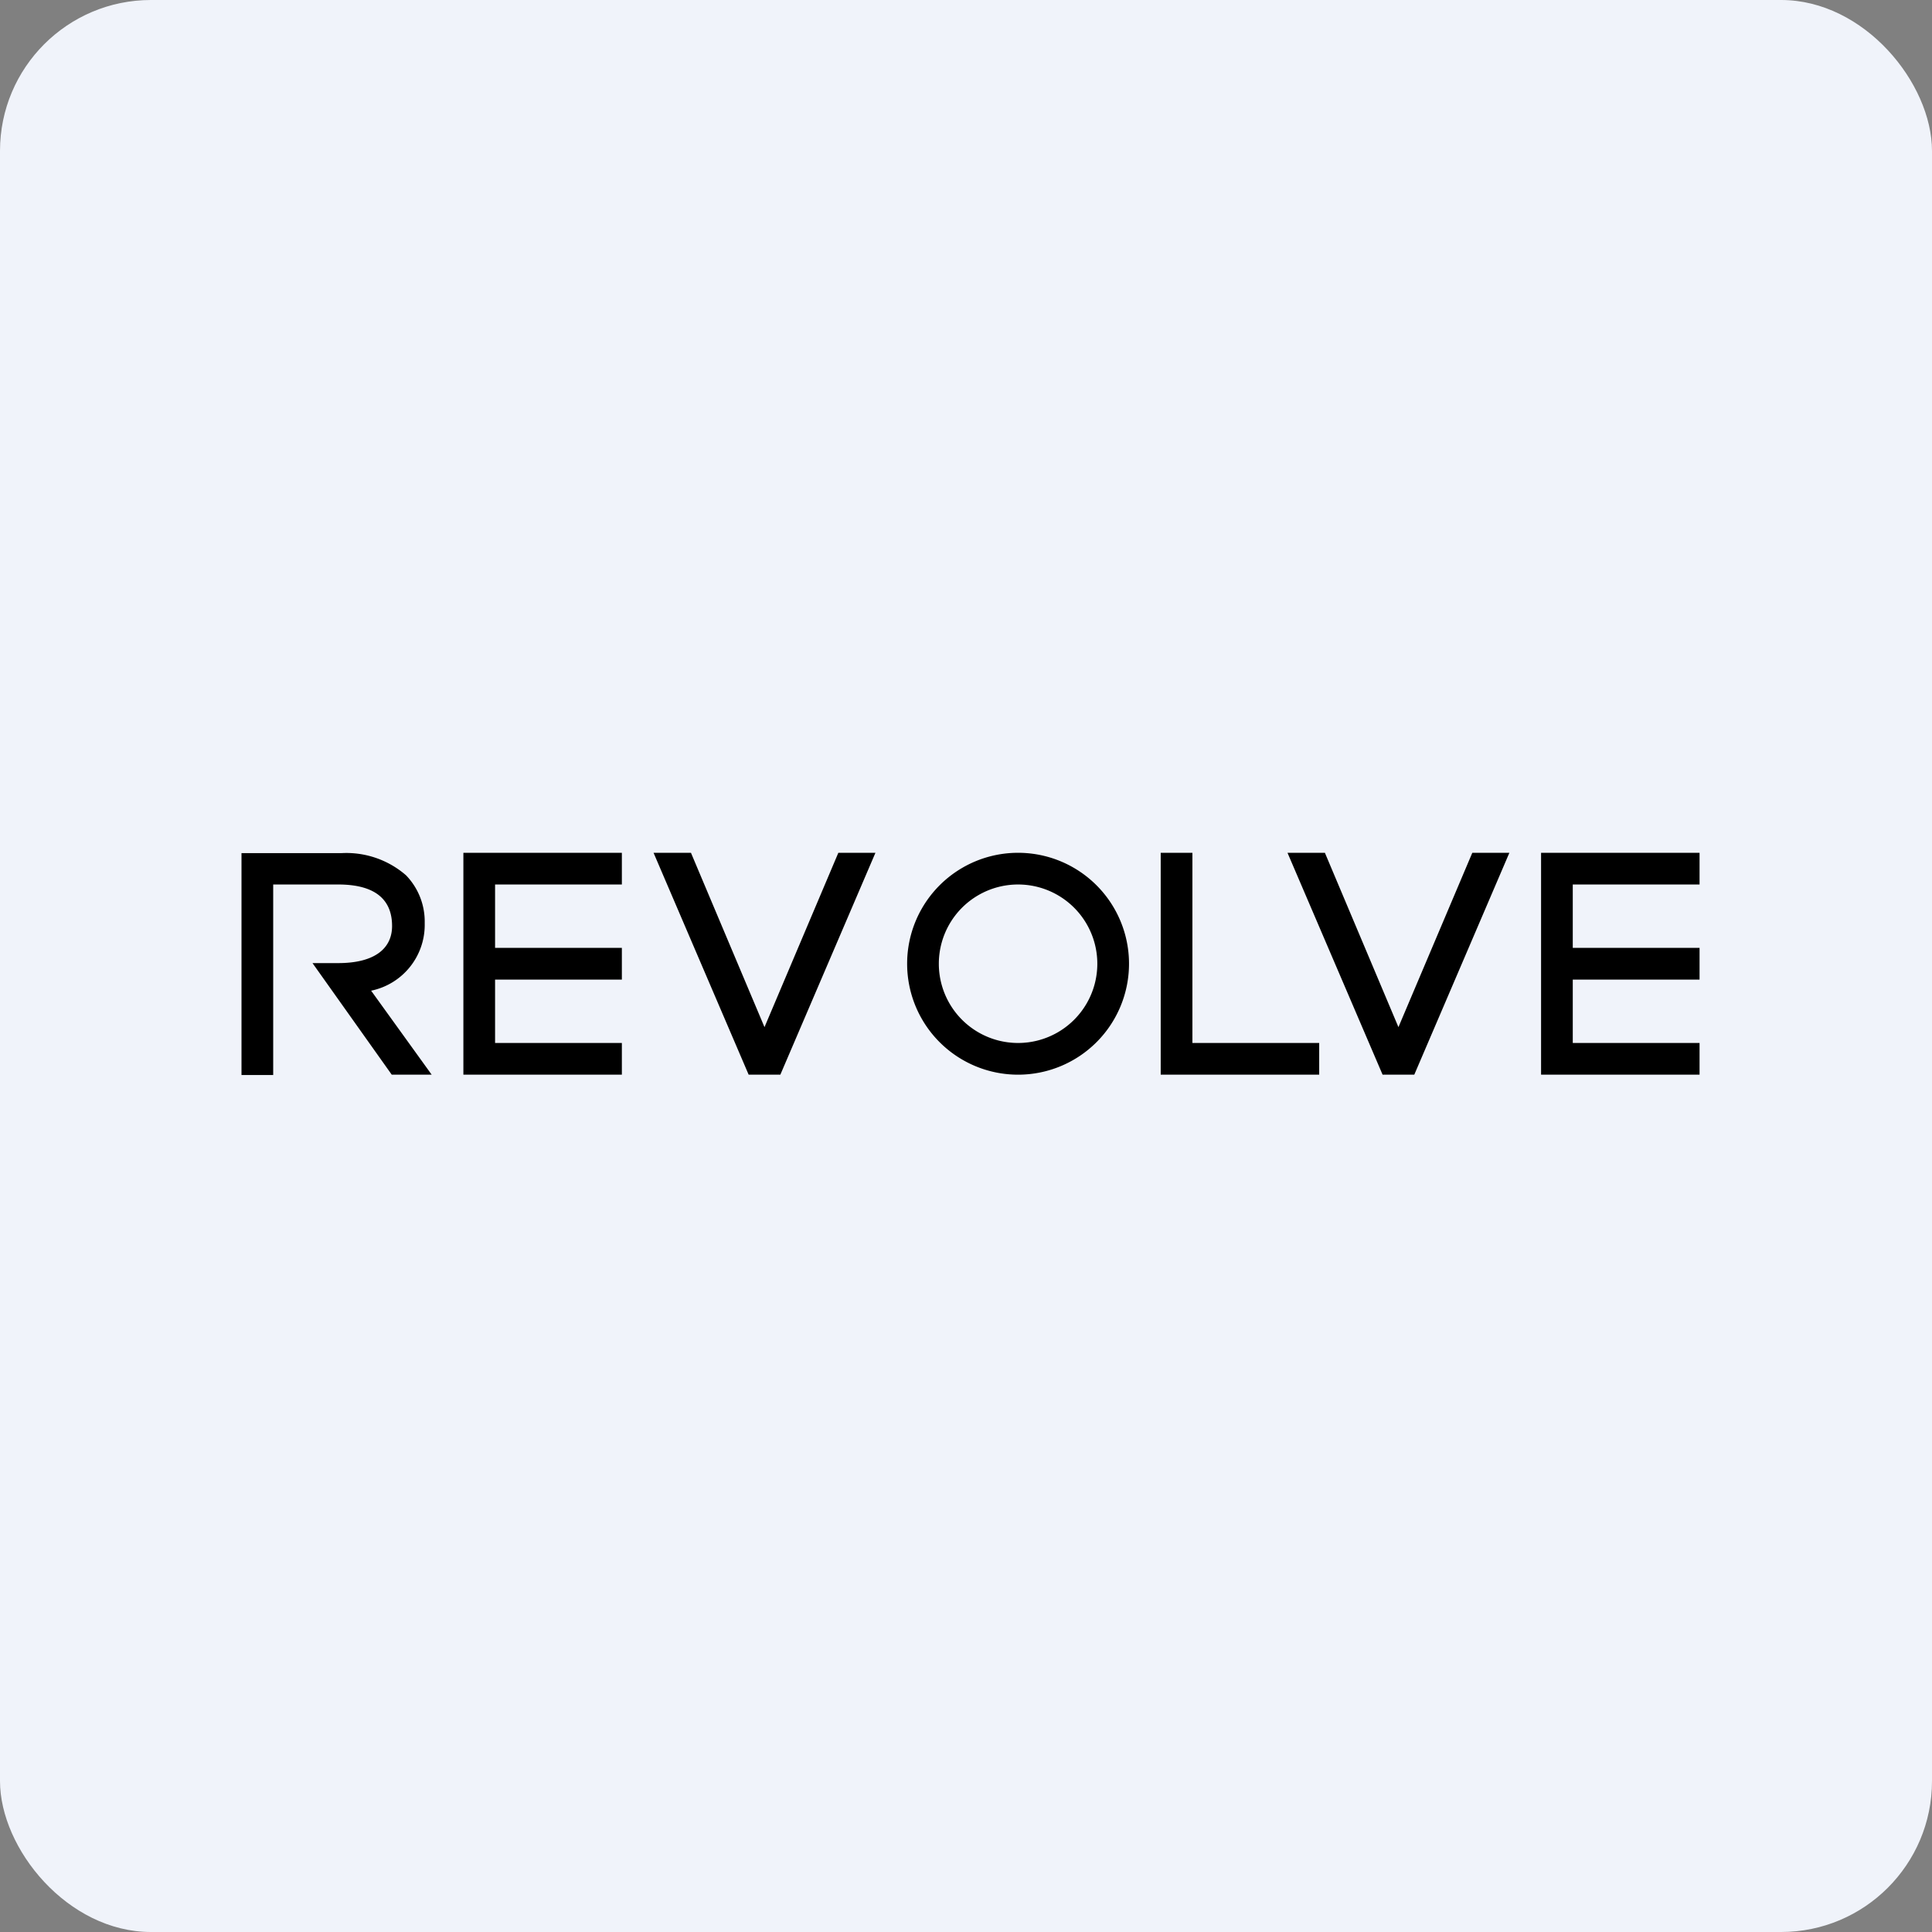
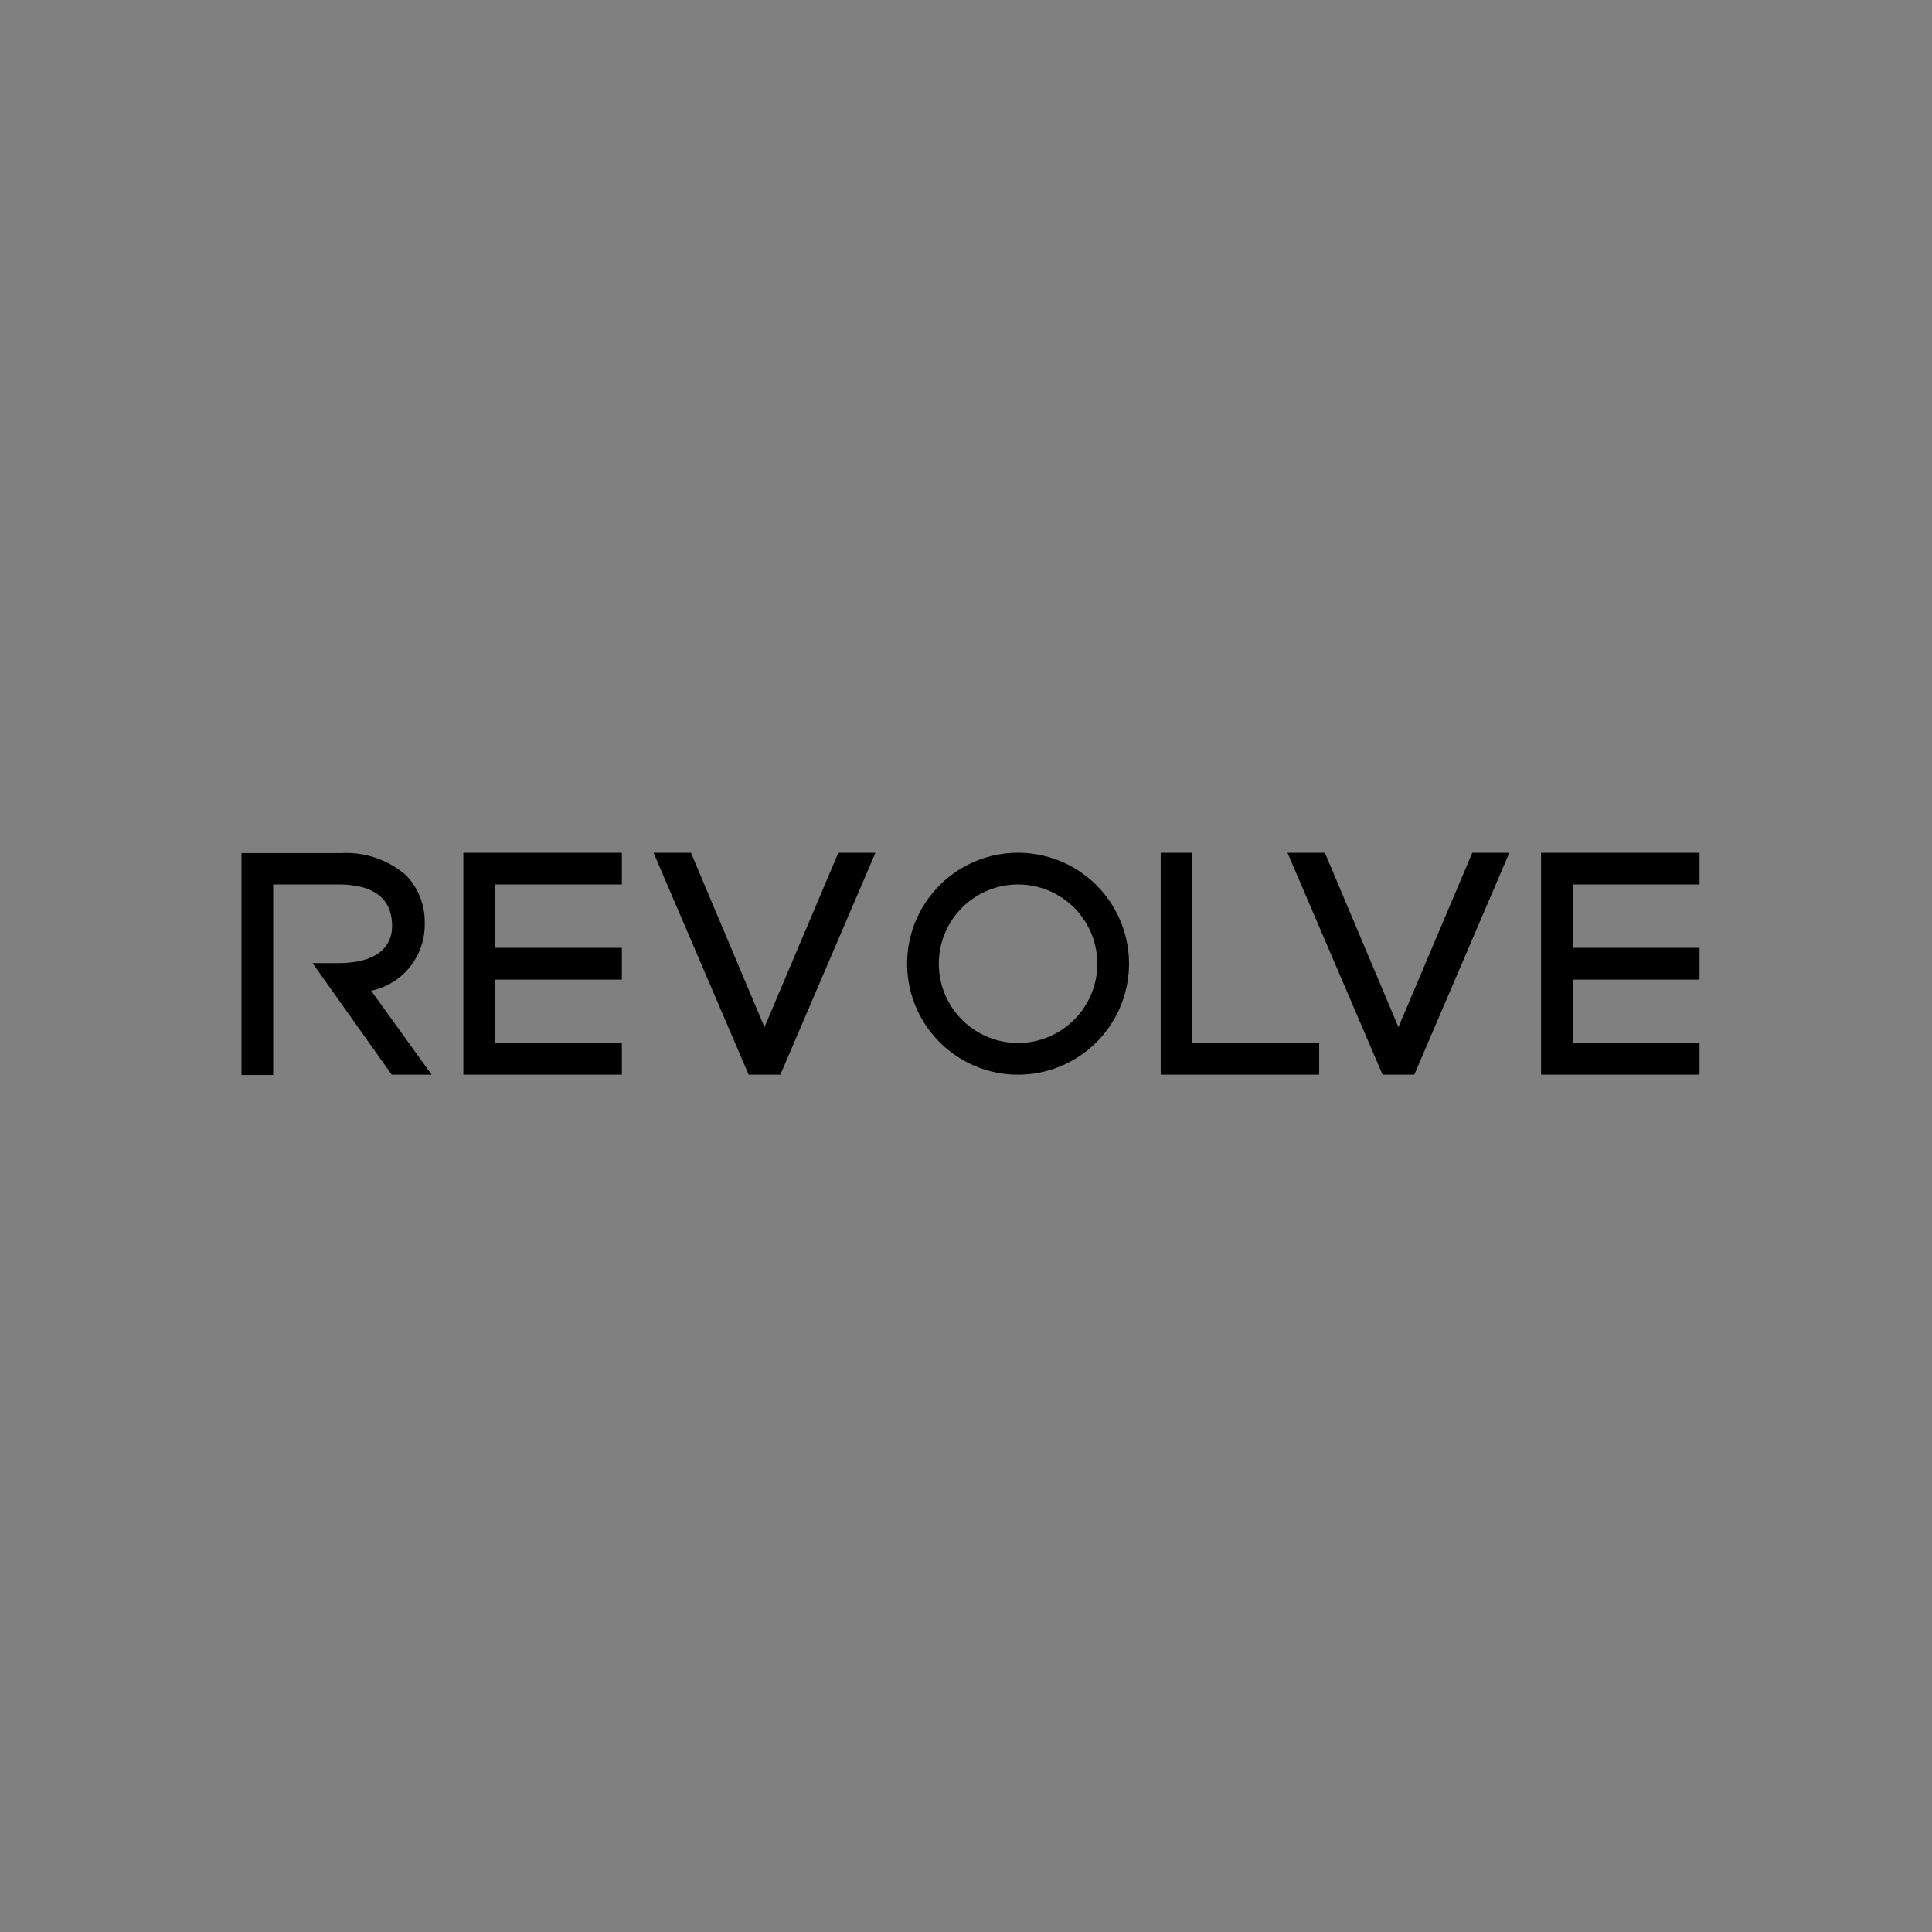
<svg xmlns="http://www.w3.org/2000/svg" width="64" height="64" viewBox="0 0 64 64">
  <rect x="0" y="0" width="64" height="64" fill="#808080" stroke="none" />
-   <rect x="0" y="0" width="64" height="64" rx="5" ry="5" fill="#F0F3FA" />
  <path fill="#f2f1f9" d="" />
  <path fill-rule="evenodd" d="M 25.325,34.025 L 22.889,28.25 L 21.65,28.25 L 24.8,35.6 L 25.85,35.6 L 29,28.25 L 27.771,28.25 L 25.325,34.025 Z M 39.5,28.25 L 38.45,28.25 L 38.45,35.6 L 43.7,35.6 L 43.7,34.55 L 39.5,34.55 L 39.5,28.25 Z M 43.889,28.25 L 46.325,34.025 L 48.772,28.25 L 50,28.25 L 46.85,35.6 L 45.8,35.6 L 42.65,28.25 L 43.889,28.25 Z M 15.35,35.6 L 20.6,35.6 L 20.6,34.55 L 16.4,34.55 L 16.4,32.45 L 20.6,32.45 L 20.6,31.4 L 16.4,31.4 L 16.4,29.3 L 20.6,29.3 L 20.6,28.25 L 15.35,28.25 L 15.35,35.6 Z M 56.3,35.6 L 51.05,35.6 L 51.05,28.25 L 56.3,28.25 L 56.3,29.3 L 52.1,29.3 L 52.1,31.4 L 56.3,31.4 L 56.3,32.45 L 52.1,32.45 L 52.1,34.55 L 56.3,34.55 L 56.3,35.6 Z M 14.069,30.591 L 14.069,30.57 A 2.205,2.205 0 0,0 13.45,28.995 A 3.014,3.014 0 0,0 11.307,28.261 L 8,28.261 L 8,35.611 L 9.05,35.611 L 9.05,29.3 L 11.203,29.3 C 12.536,29.3 12.988,29.888 12.988,30.675 C 12.988,31.421 12.41,31.904 11.203,31.904 L 10.352,31.904 L 12.977,35.6 L 14.3,35.6 L 12.294,32.818 A 2.226,2.226 0 0,0 14.069,30.591 Z M 36.35,31.925 A 2.625,2.625 0 1,1 31.1,31.925 A 2.625,2.625 0 0,1 36.35,31.925 Z M 37.4,31.925 A 3.675,3.675 0 1,1 30.05,31.925 A 3.675,3.675 0 0,1 37.4,31.925 Z" />
</svg>